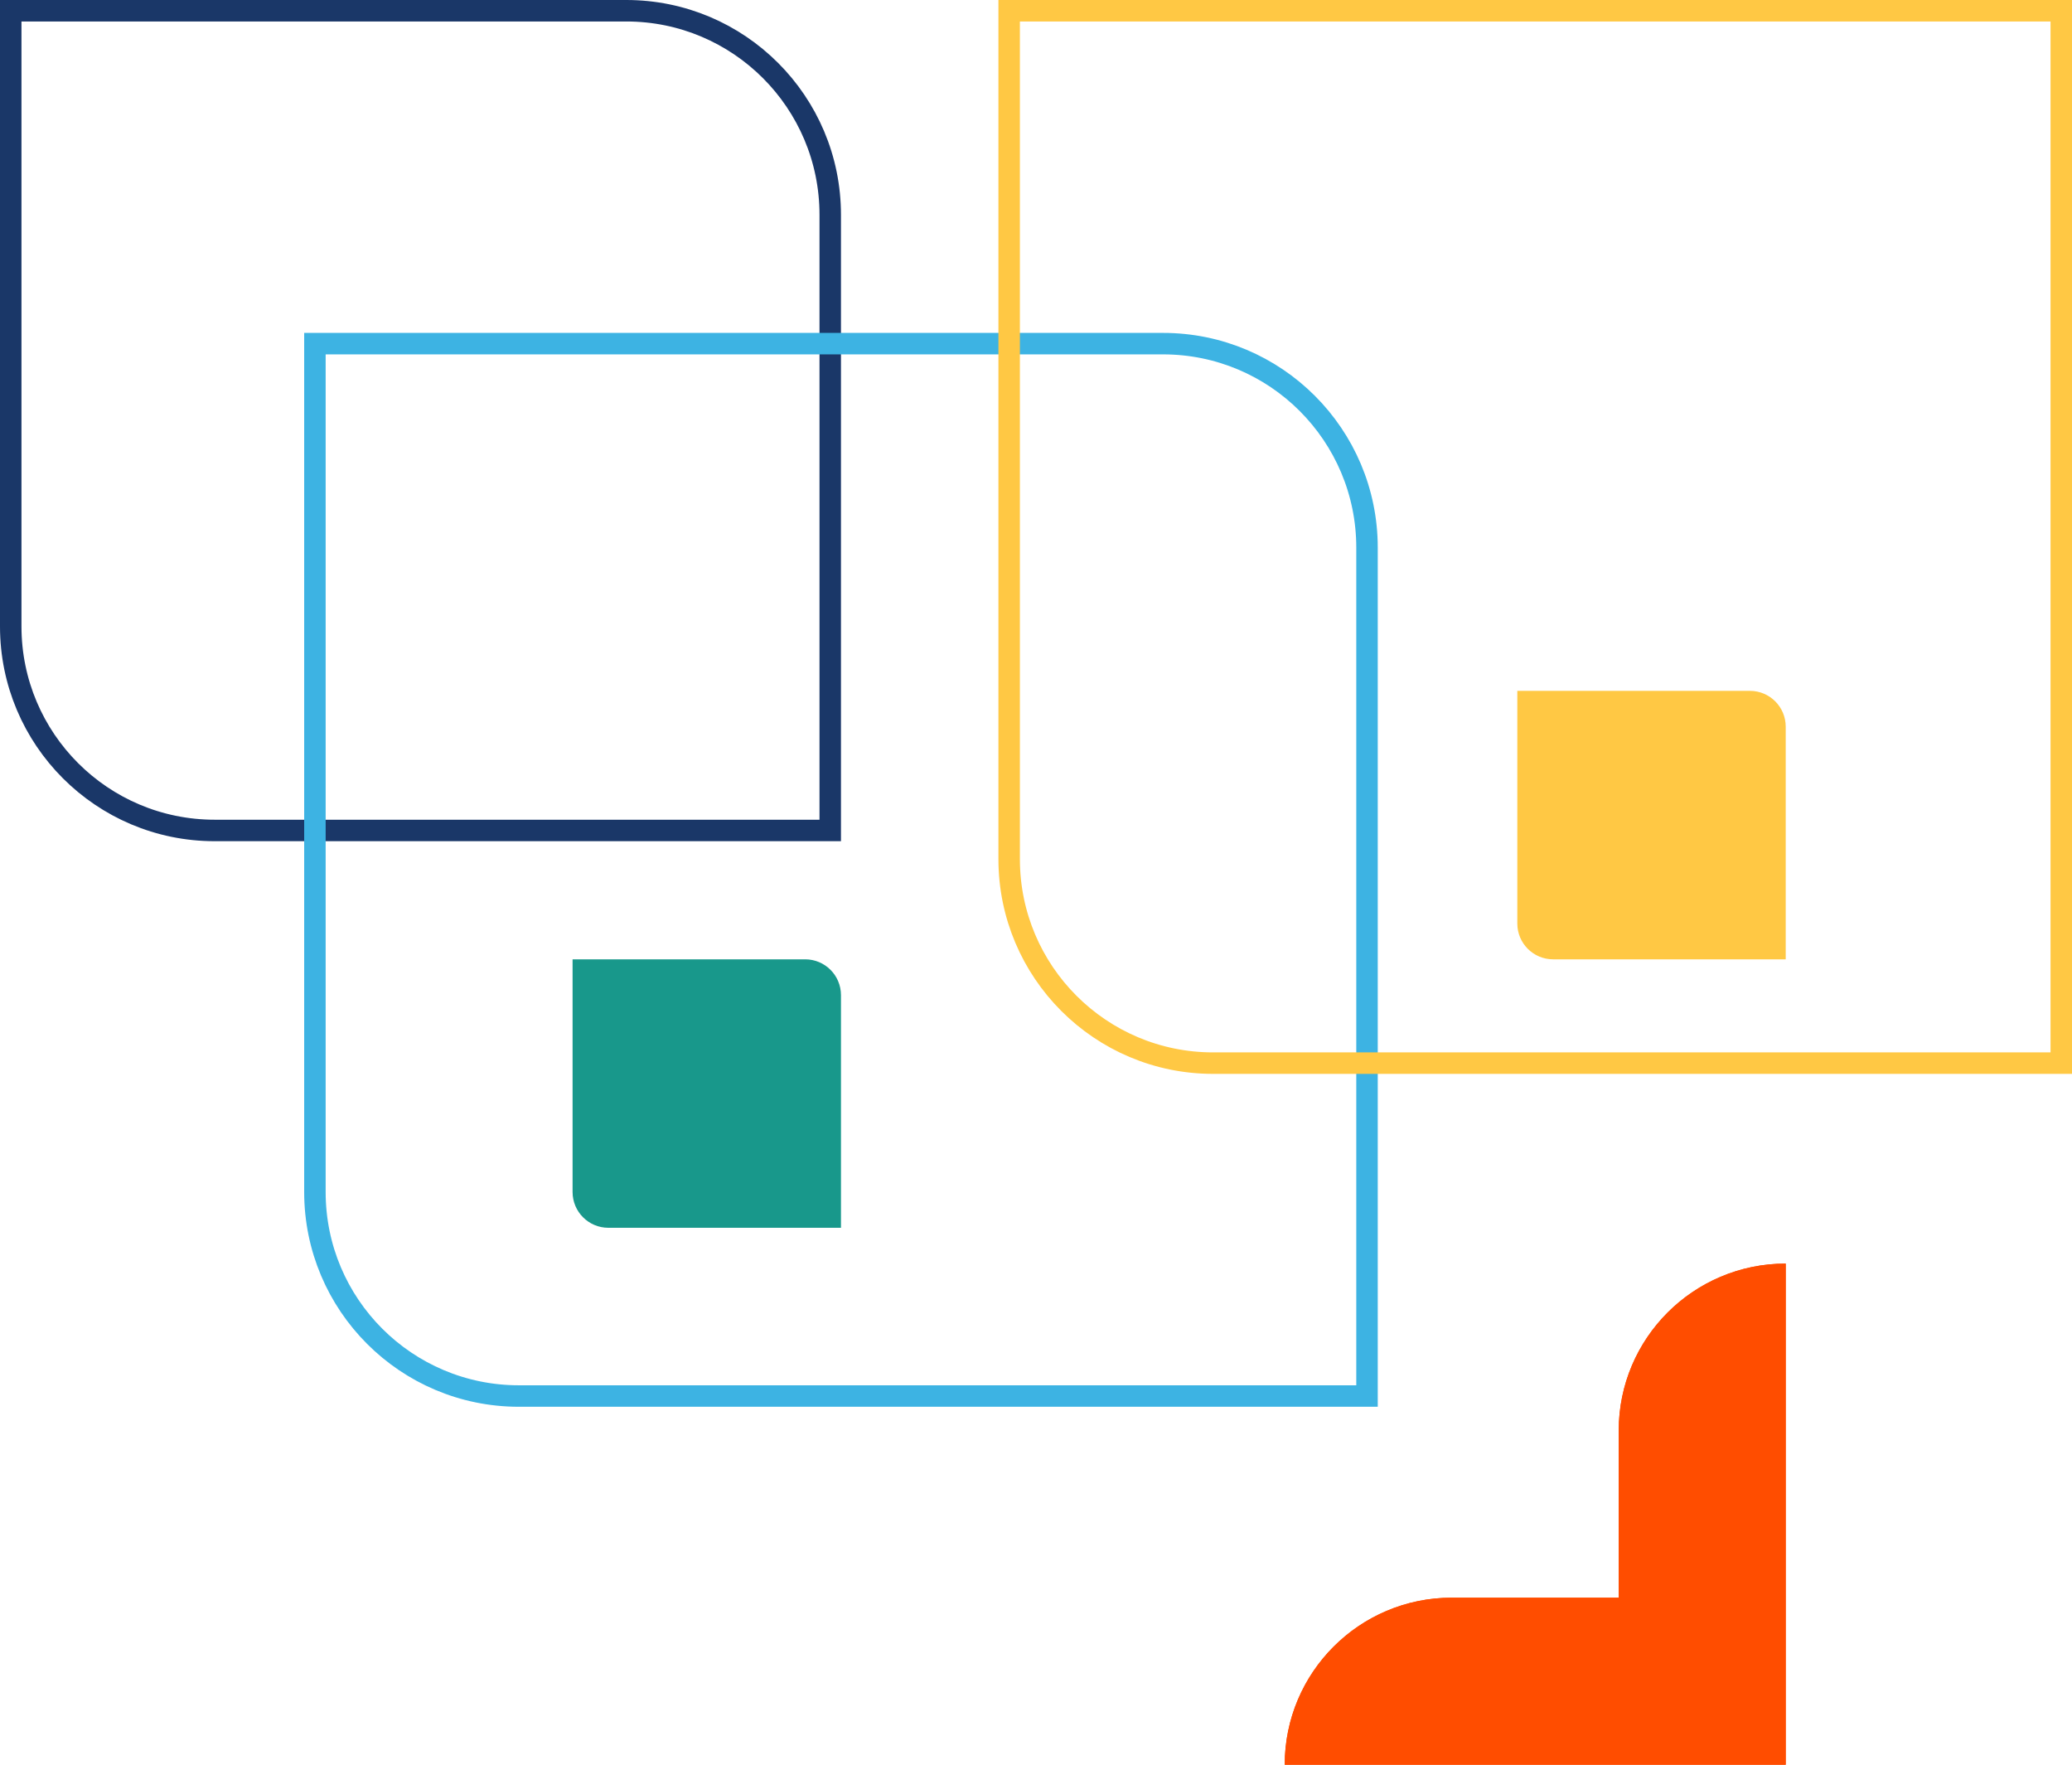
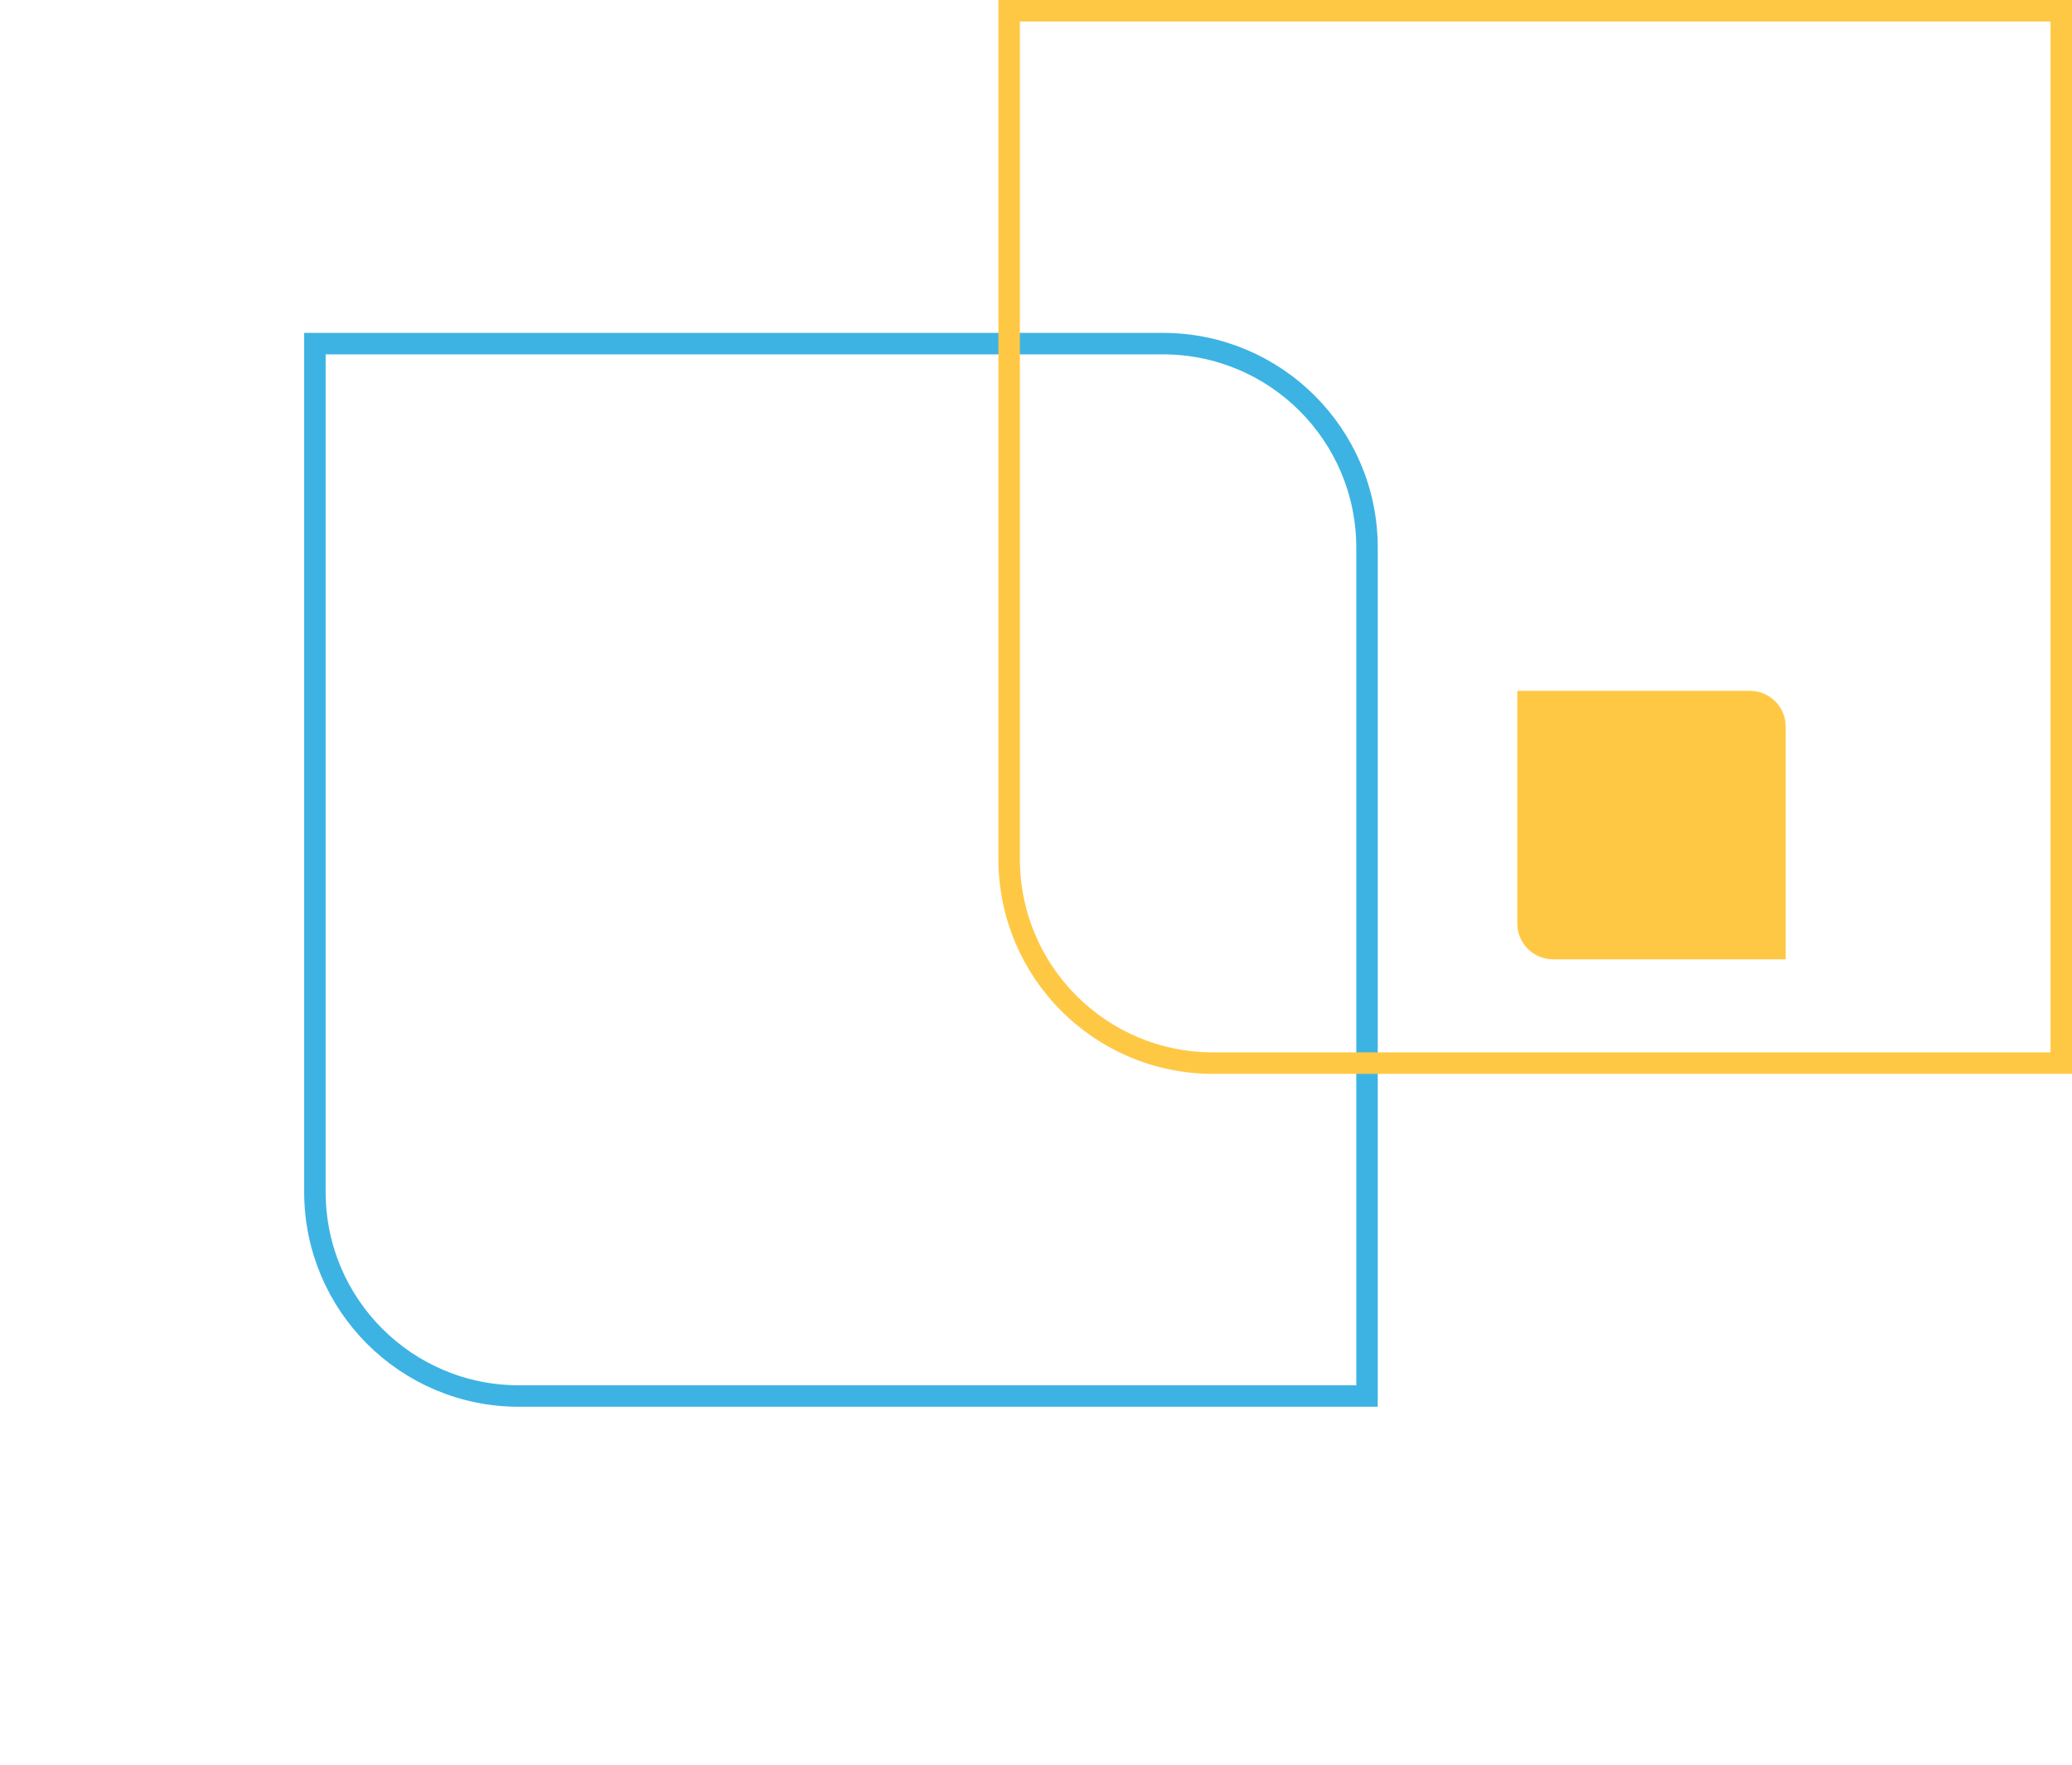
<svg xmlns="http://www.w3.org/2000/svg" width="579" height="493" viewBox="0 0 579 493" fill="none">
  <path d="M424 193H489C494.523 193 499 197.477 499 203V268H434C428.477 268 424 263.523 424 258V193Z" fill="#FFC844" />
-   <path d="M160 268H225C230.523 268 235 272.477 235 278V343H170C164.477 343 160 338.523 160 333V268Z" fill="#18988B" />
-   <path d="M3 3H175C206.48 3 232 28.52 232 60V232H60C28.52 232 3 206.48 3 175V3Z" stroke="#1A3768" stroke-width="6" />
  <path d="M88 96H325C356.48 96 382 121.52 382 153V390H145C113.52 390 88 364.48 88 333V96Z" stroke="#3DB3E3" stroke-width="6" />
  <path d="M282 3H576V297H339C307.52 297 282 271.48 282 240V3Z" stroke="#FFC844" stroke-width="6" />
  <g clip-path="url(#clip0_2246_537)">
-     <path d="M499 353V493H359C359 480.111 364.227 468.444 372.673 459.997C381.12 451.551 392.787 446.333 405.667 446.333H452.333V399.667C452.333 373.888 473.231 353 499 353Z" fill="#FF4D00" />
-     <path d="M499 353V493H359C359 480.111 364.227 468.444 372.673 459.997C381.12 451.551 392.787 446.333 405.667 446.333H452.333V399.667C452.333 373.888 473.231 353 499 353Z" fill="#FF4D00" />
-   </g>
+     </g>
  <defs>
    <clipPath id="clip0_2246_537">
      <rect width="140" height="140" fill="white" transform="translate(359 353)" />
    </clipPath>
  </defs>
</svg>